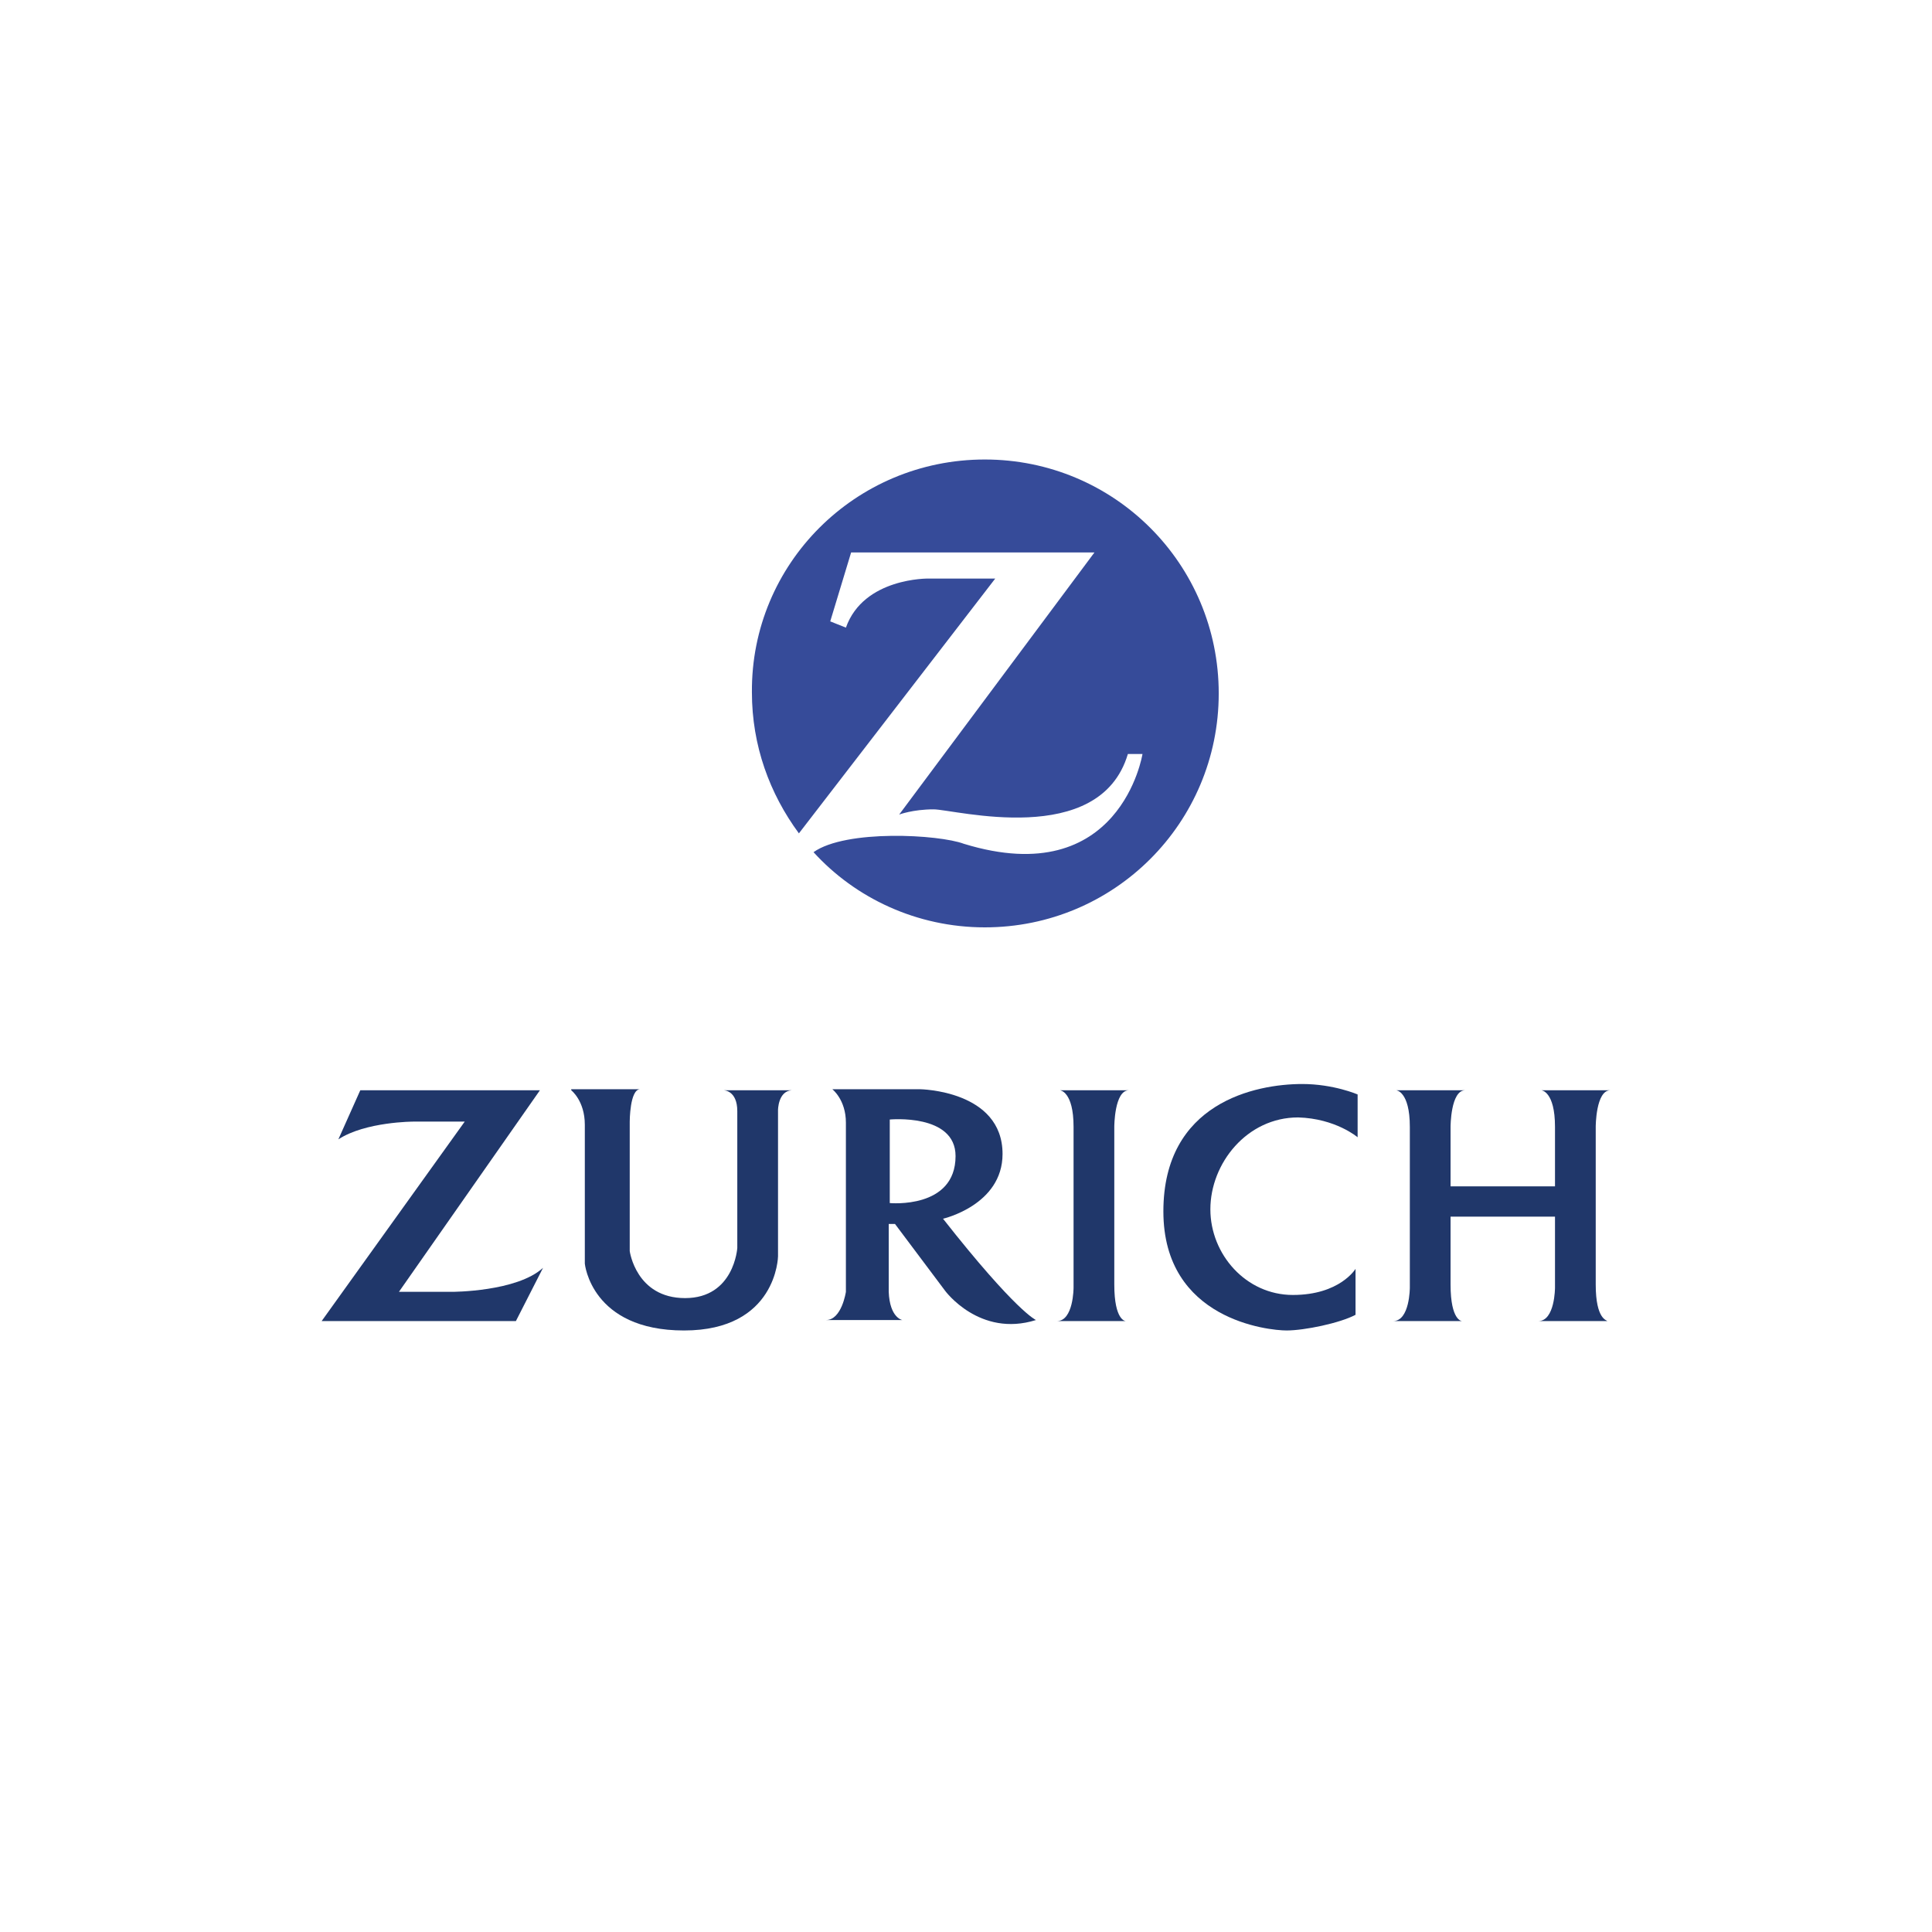
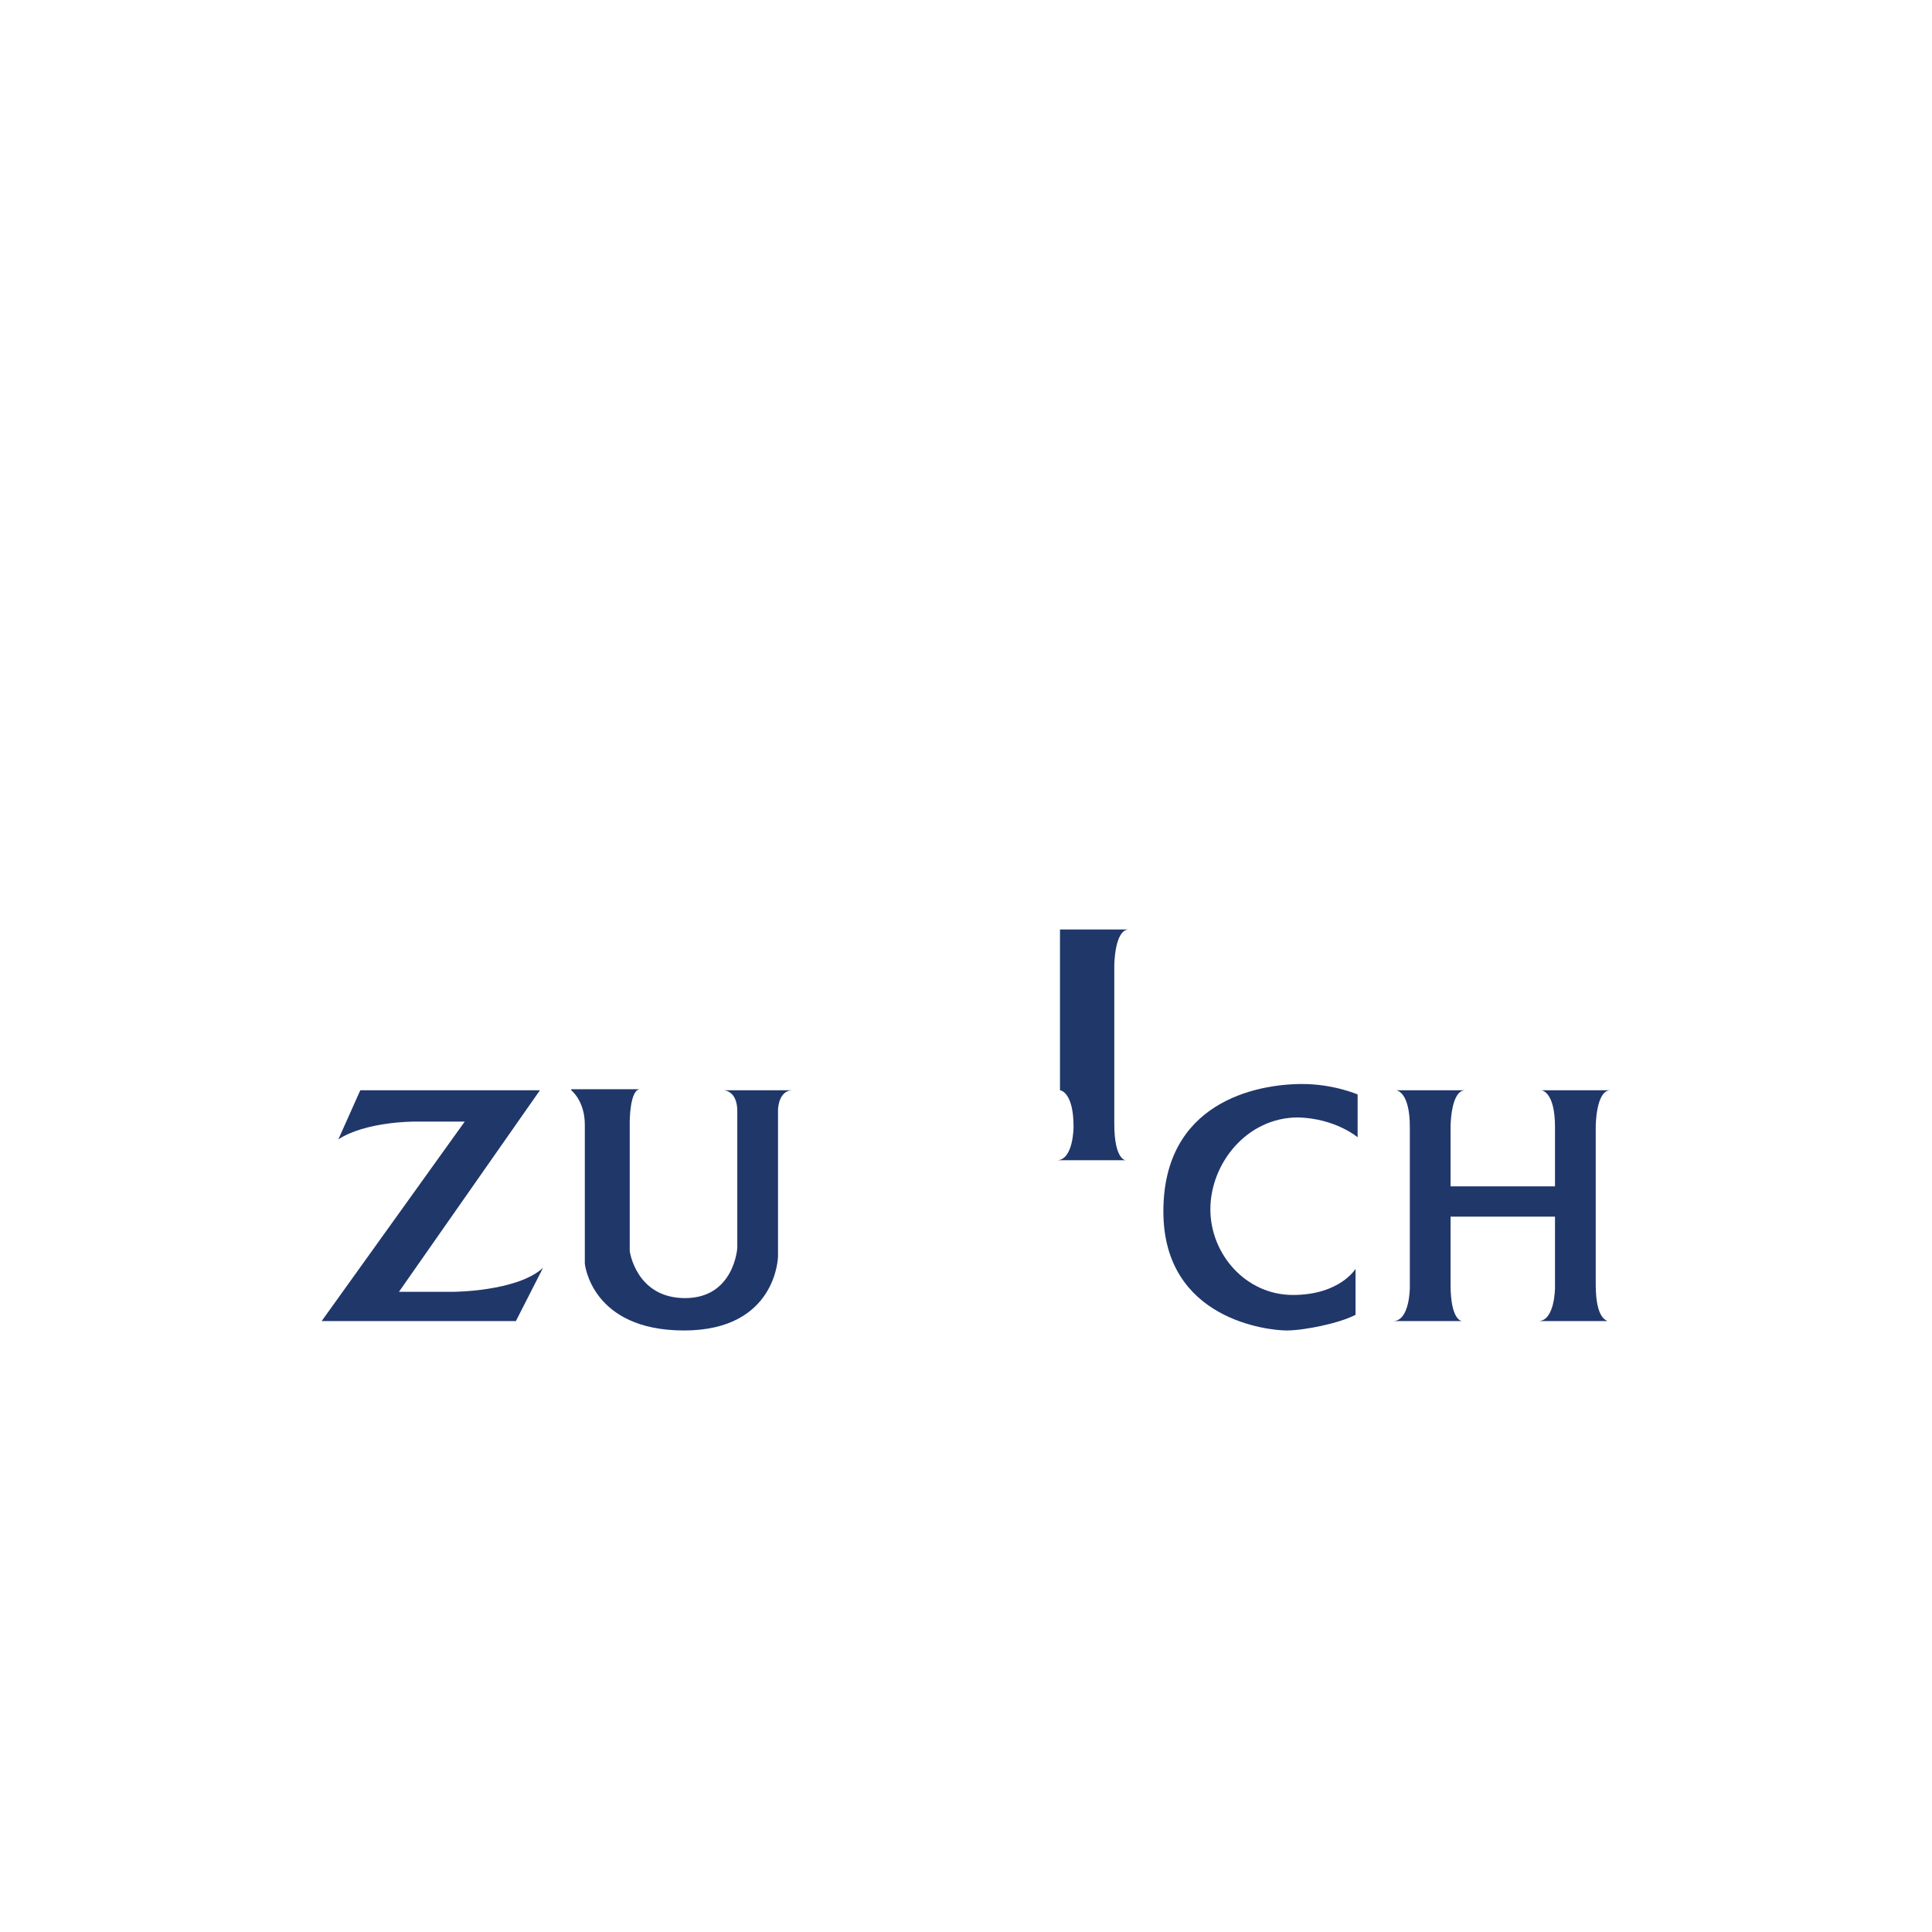
<svg xmlns="http://www.w3.org/2000/svg" version="1.1" id="Layer_1" x="0px" y="0px" viewBox="0 0 185 185" style="enable-background:new 0 0 185 185;" xml:space="preserve">
  <style type="text/css"> .st0{fill-rule:evenodd;clip-rule:evenodd;fill:#364B99;} .st1{fill-rule:evenodd;clip-rule:evenodd;fill:#20376A;} </style>
-   <path class="st0" d="M116.7,66.4c0,12.4-10,22.4-22.4,22.4c-6.5,0-12.4-2.8-16.4-7.2c3.1-2.2,12-1.7,14.4-0.8 c15,4.6,17.1-8.6,17.1-8.6H108c-2.7,9.1-16.6,5.3-18.6,5.3c-2,0-3.3,0.5-3.3,0.5l18.7-25.1H81.5l-2,6.6l1.5,0.6 c1.7-4.8,7.9-4.7,7.9-4.7h6.4L76.5,79.8c-2.8-3.8-4.5-8.4-4.5-13.5C71.9,54,81.9,44,94.3,44C106.7,44,116.7,54,116.7,66.4 L116.7,66.4z" />
  <path class="st1" d="M39.6,107.4h4.9l-13.7,19.1h18.6l2.6-5.1c-2.5,2.3-8.7,2.3-8.7,2.3h-5.1l13.5-19.3H34.5l-2.1,4.7 C35,107.4,39.6,107.4,39.6,107.4L39.6,107.4z" />
  <path class="st1" d="M54.7,104.4c0,0,1.3,1,1.3,3.3V121c0,0,0.6,6.4,9.5,6.4c8.9,0,9-7.1,9-7.1v-14c0,0,0-1.8,1.3-1.9h-6.5 c0,0,1.3,0,1.3,2v13.1c0,0-0.3,4.8-5,4.8c-4.7,0-5.3-4.5-5.3-4.5v-12.4c0,0,0-3.1,1-3.1H54.7L54.7,104.4z" />
-   <path class="st1" d="M99.2,126.4c-5.4,1.7-8.7-2.8-8.7-2.8l-4.8-6.4h-0.6v6.5c0.1,2.5,1.3,2.7,1.3,2.7h-7.3c1.5,0,1.9-2.7,1.9-2.7 v-16.2c0-2.2-1.3-3.2-1.3-3.2h8.4c0,0,7.9,0.1,7.9,6.2c0,4.9-5.7,6.2-5.7,6.2C97.3,125.6,99.2,126.4,99.2,126.4L99.2,126.4z M91.5,110.7c0-4.1-6.3-3.5-6.3-3.5v8C85.2,115.2,91.5,115.8,91.5,110.7L91.5,110.7z" />
-   <path class="st1" d="M101.5,104.4c0,0,1.3,0.1,1.3,3.5v15.4c0,0,0,3.2-1.6,3.2h6.6c0,0-1.1,0-1.1-3.5v-15.1c0,0,0-3.5,1.4-3.5H101.5 L101.5,104.4z" />
+   <path class="st1" d="M101.5,104.4c0,0,1.3,0.1,1.3,3.5c0,0,0,3.2-1.6,3.2h6.6c0,0-1.1,0-1.1-3.5v-15.1c0,0,0-3.5,1.4-3.5H101.5 L101.5,104.4z" />
  <path class="st1" d="M130,108.9v-4.1c0,0-2.3-1-5.3-1c-4.5,0-13.3,1.8-13.3,12.2c0,10.4,10.1,11.4,11.8,11.4s5.1-0.7,6.6-1.5v-4.4 c0,0-1.5,2.5-6,2.5c-4.5,0-7.9-3.9-7.9-8.2c0-4.4,3.5-8.8,8.4-8.8C127.9,107.1,130,108.9,130,108.9L130,108.9z" />
  <path class="st1" d="M152.8,123v-15.1c0,0,0-3.5,1.4-3.5h-6.6c0,0,1.3,0.1,1.3,3.5v5.7h-10v-5.7c0,0,0-3.5,1.4-3.5h-6.6 c0,0,1.3,0.1,1.3,3.5v15.4c0,0,0,3.2-1.6,3.2h6.6c0,0-1.1,0-1.1-3.5v-6.5h10v6.8c0,0,0,3.2-1.6,3.2h6.6 C153.9,126.4,152.8,126.4,152.8,123L152.8,123z" />
</svg>